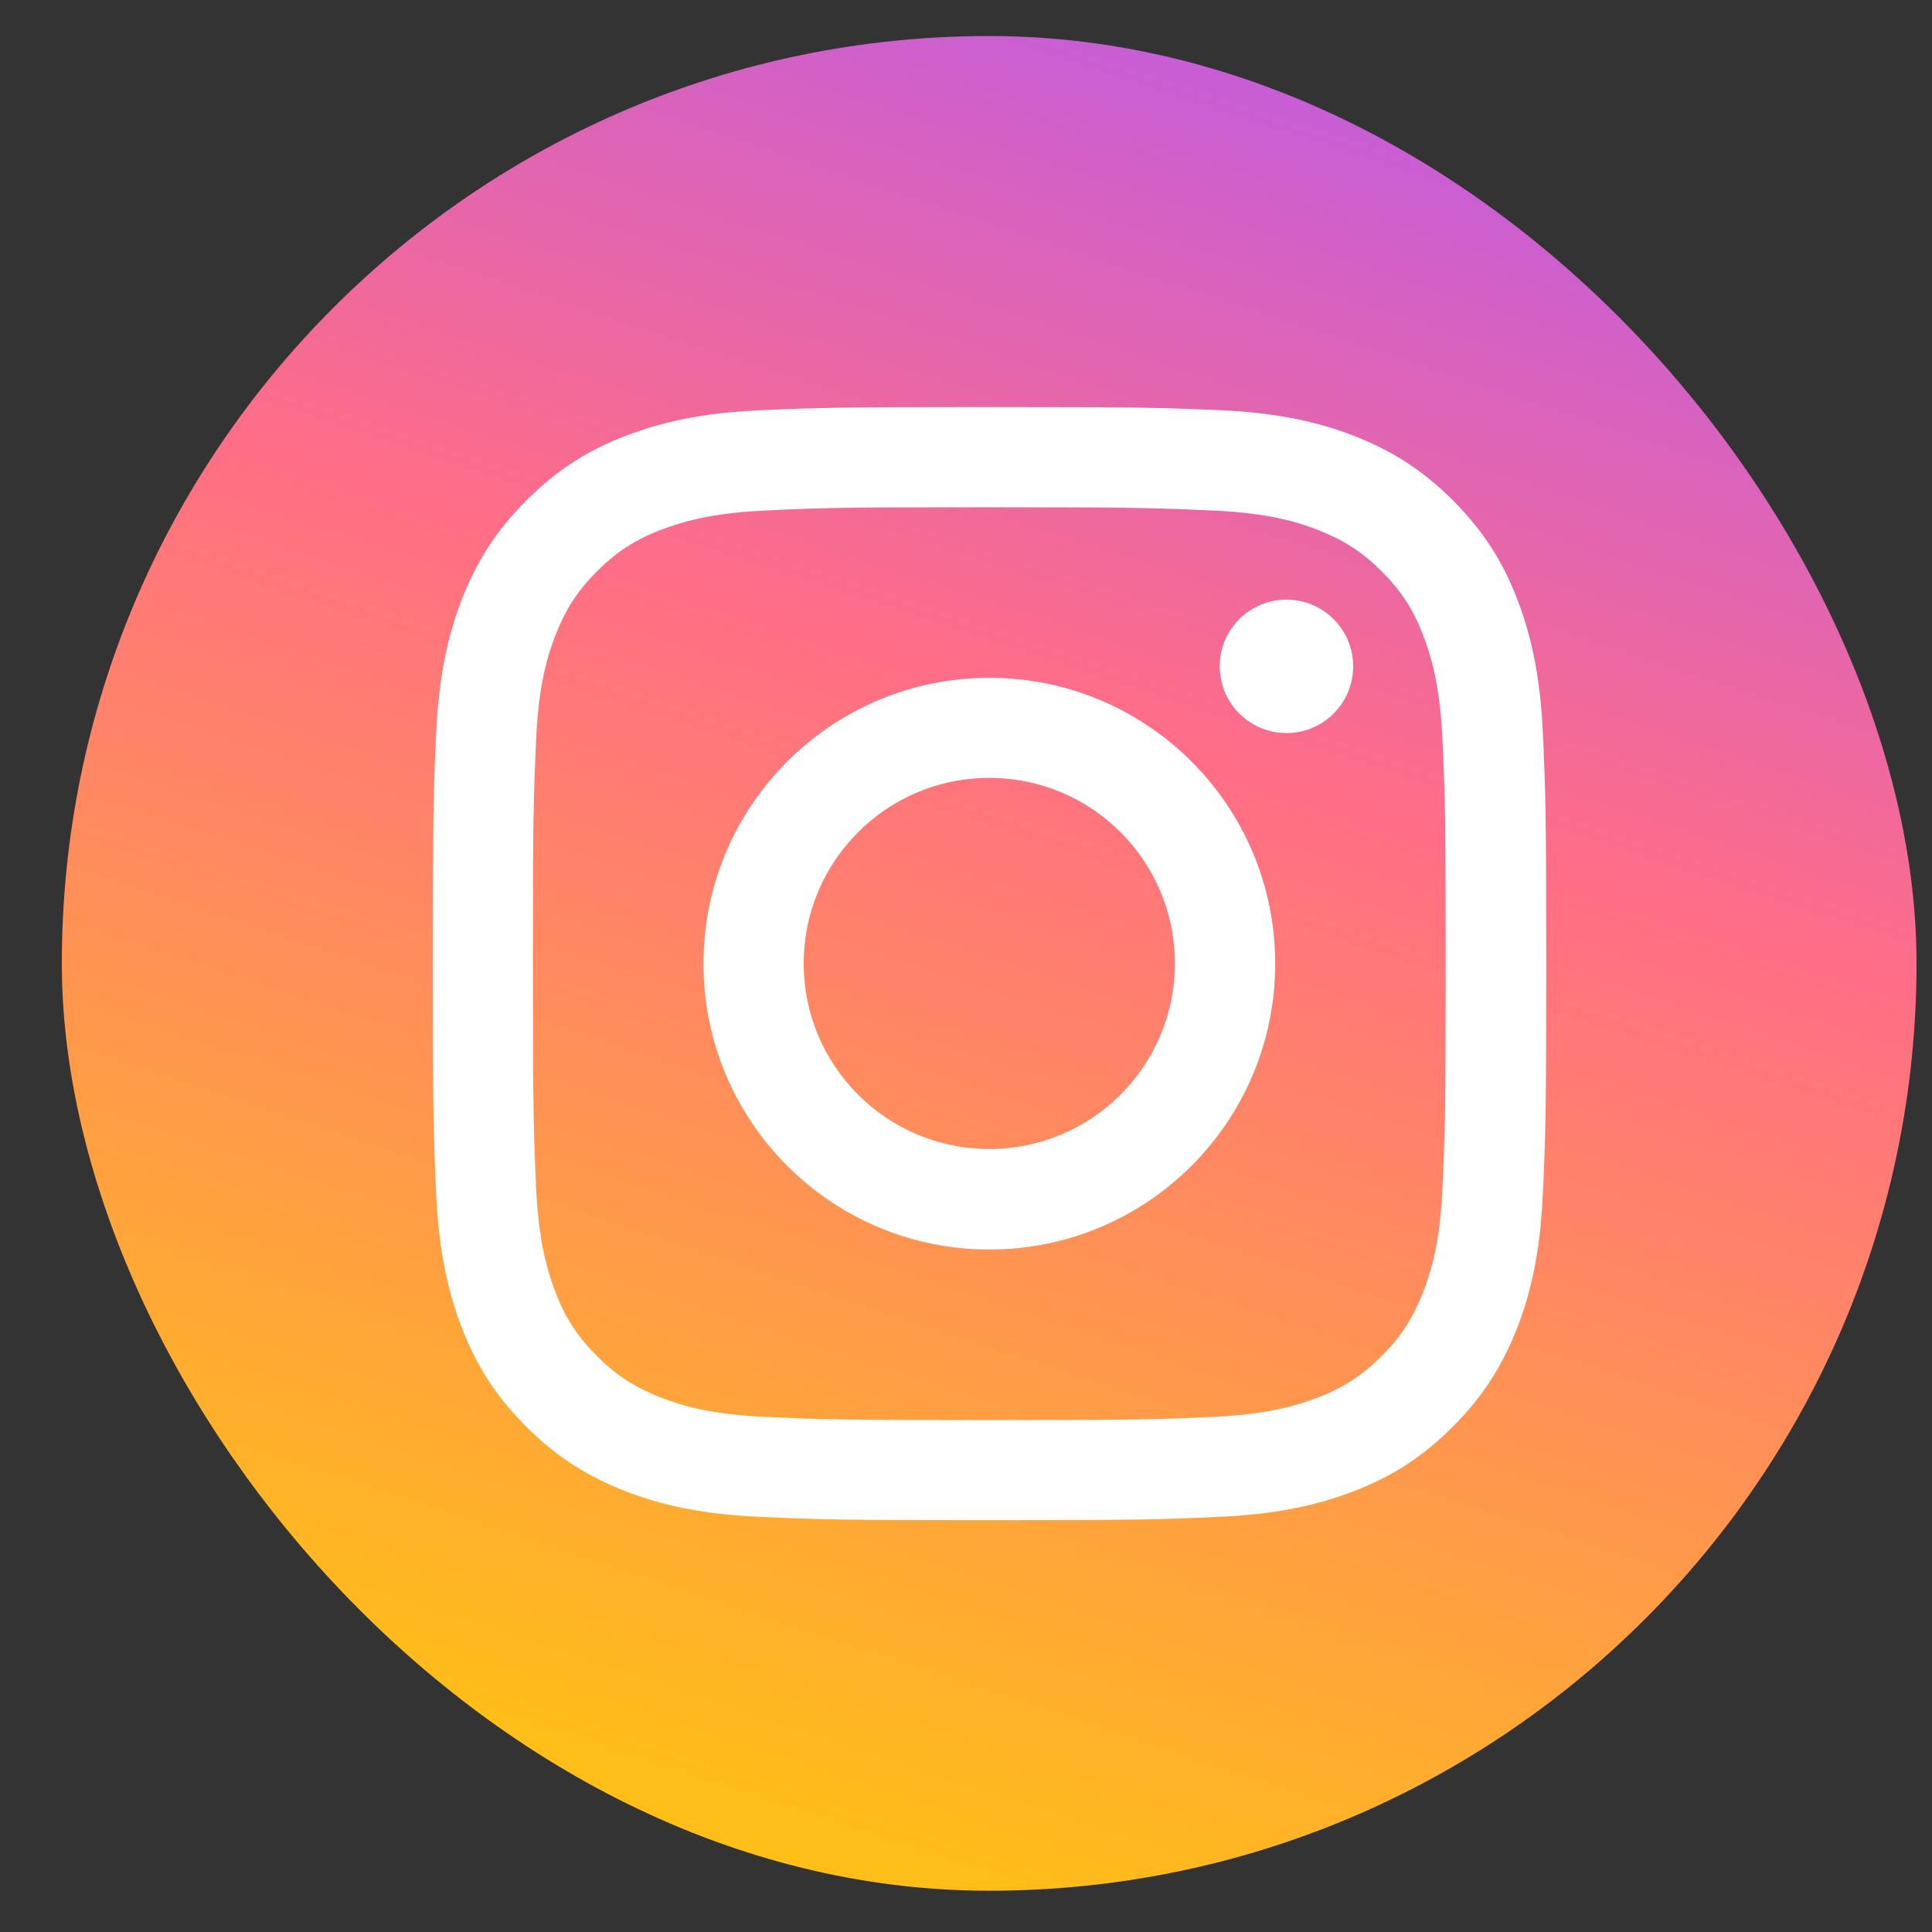
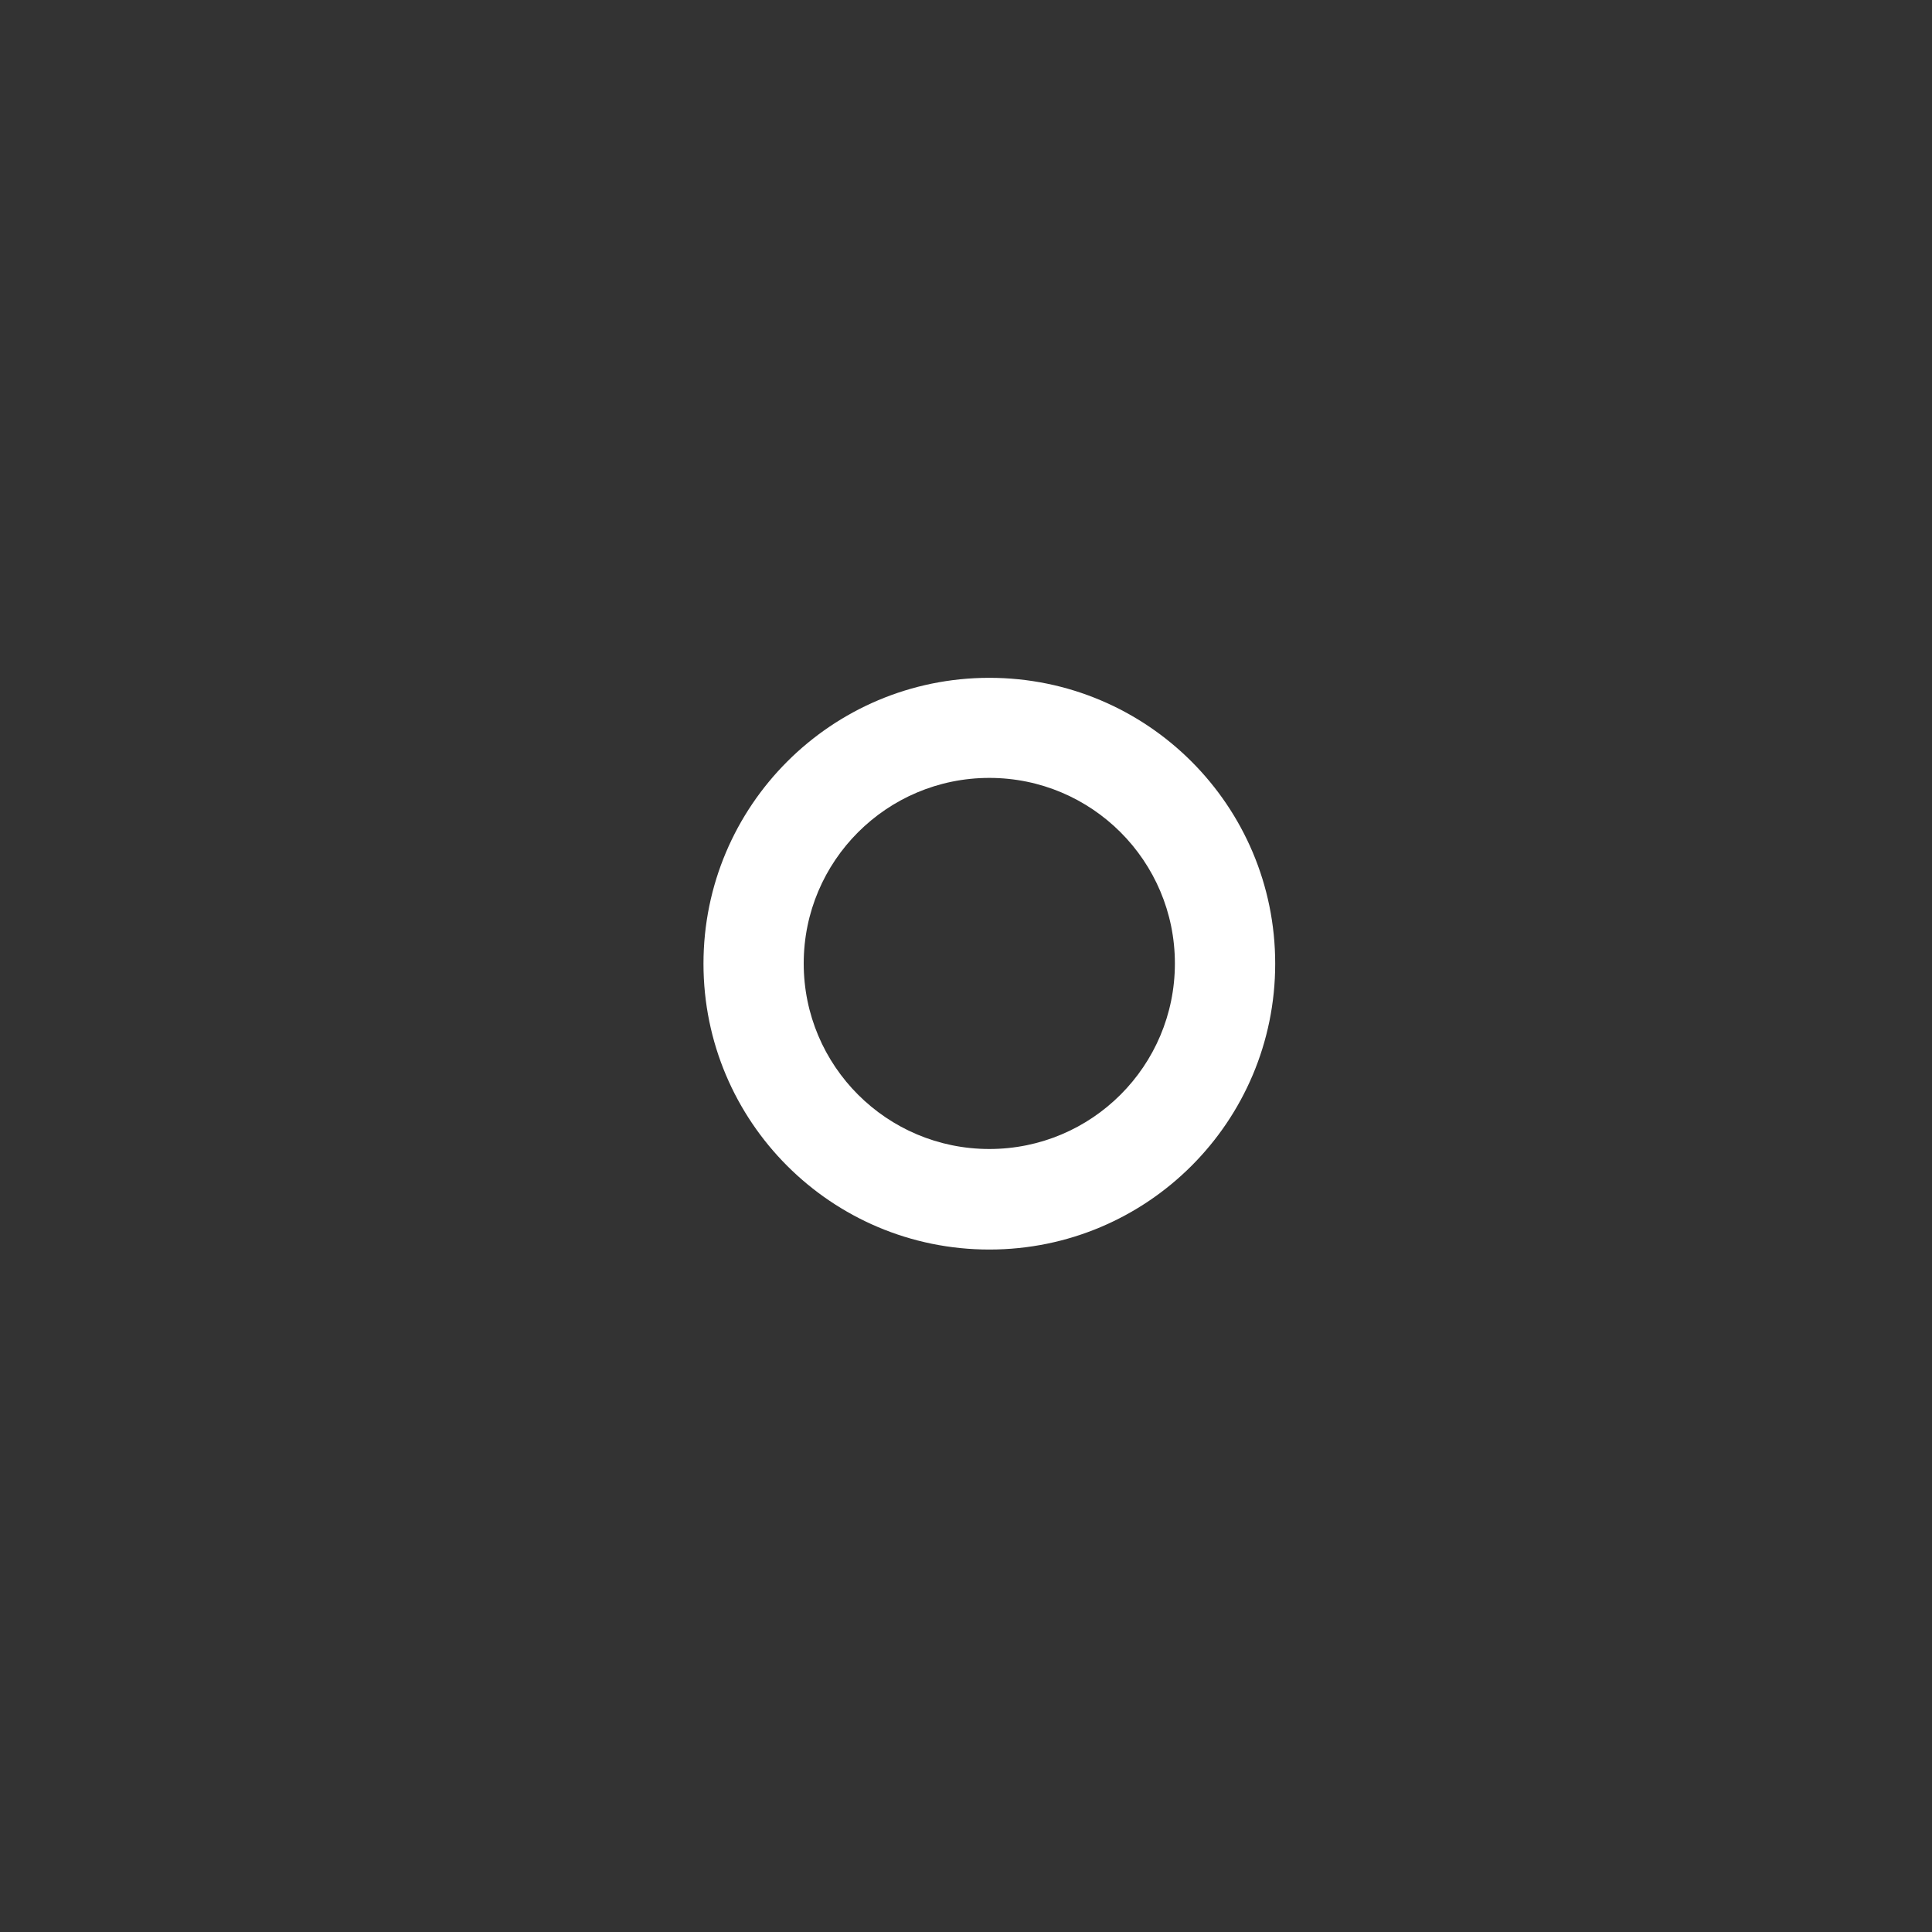
<svg xmlns="http://www.w3.org/2000/svg" width="25" height="25" viewBox="0 0 25 25" fill="none">
  <rect x="0" y="0" width="25" height="25" fill="#333333" stroke="none" />
-   <rect x="0.8" y="0.466" width="24" height="24" rx="12" fill="url(#paint0_linear_4958_66728)" />
-   <path d="M12.802 6.564C14.725 6.564 14.951 6.573 15.712 6.607C16.415 6.639 16.795 6.756 17.049 6.856C17.387 6.988 17.627 7.142 17.878 7.393C18.13 7.645 18.287 7.885 18.416 8.222C18.513 8.477 18.633 8.857 18.665 9.56C18.699 10.321 18.707 10.546 18.707 12.47C18.707 14.394 18.699 14.62 18.665 15.38C18.633 16.084 18.516 16.464 18.416 16.718C18.284 17.056 18.13 17.296 17.878 17.547C17.627 17.799 17.387 17.956 17.049 18.085C16.795 18.182 16.415 18.302 15.712 18.334C14.951 18.368 14.725 18.376 12.802 18.376C10.878 18.376 10.652 18.368 9.891 18.334C9.188 18.302 8.808 18.185 8.554 18.085C8.216 17.953 7.976 17.799 7.725 17.547C7.473 17.296 7.316 17.056 7.187 16.718C7.09 16.464 6.97 16.084 6.938 15.38C6.904 14.62 6.896 14.394 6.896 12.47C6.896 10.546 6.904 10.321 6.938 9.56C6.97 8.857 7.087 8.477 7.187 8.222C7.319 7.885 7.473 7.645 7.725 7.393C7.976 7.142 8.216 6.985 8.554 6.856C8.808 6.759 9.188 6.639 9.891 6.607C10.652 6.57 10.88 6.564 12.802 6.564ZM12.802 5.267C10.846 5.267 10.6 5.275 9.831 5.309C9.065 5.344 8.542 5.467 8.085 5.644C7.61 5.827 7.21 6.076 6.81 6.476C6.41 6.876 6.164 7.279 5.978 7.751C5.801 8.208 5.678 8.731 5.643 9.5C5.609 10.266 5.601 10.512 5.601 12.468C5.601 14.423 5.609 14.669 5.643 15.438C5.678 16.204 5.801 16.727 5.978 17.187C6.161 17.662 6.41 18.062 6.81 18.462C7.21 18.862 7.613 19.108 8.085 19.294C8.542 19.471 9.065 19.594 9.834 19.628C10.603 19.663 10.846 19.671 12.804 19.671C14.763 19.671 15.006 19.663 15.774 19.628C16.541 19.594 17.064 19.471 17.524 19.294C17.999 19.111 18.399 18.862 18.799 18.462C19.199 18.062 19.445 17.659 19.631 17.187C19.808 16.73 19.931 16.207 19.965 15.438C20 14.669 20.008 14.426 20.008 12.468C20.008 10.509 20 10.266 19.965 9.497C19.931 8.731 19.808 8.208 19.631 7.748C19.448 7.273 19.199 6.873 18.799 6.473C18.399 6.073 17.996 5.827 17.524 5.641C17.067 5.464 16.544 5.341 15.774 5.307C15.003 5.275 14.757 5.267 12.802 5.267Z" fill="white" />
  <path d="M12.802 8.771C10.761 8.771 9.103 10.426 9.103 12.47C9.103 14.514 10.758 16.169 12.802 16.169C14.846 16.169 16.501 14.514 16.501 12.47C16.501 10.426 14.846 8.771 12.802 8.771ZM12.802 14.868C11.475 14.868 10.4 13.794 10.4 12.467C10.4 11.141 11.475 10.066 12.802 10.066C14.128 10.066 15.203 11.141 15.203 12.467C15.203 13.794 14.128 14.868 12.802 14.868Z" fill="white" />
-   <path d="M16.647 9.486C17.124 9.486 17.51 9.1 17.51 8.623C17.51 8.146 17.124 7.759 16.647 7.759C16.17 7.759 15.783 8.146 15.783 8.623C15.783 9.1 16.17 9.486 16.647 9.486Z" fill="white" />
  <defs>
    <linearGradient id="paint0_linear_4958_66728" x1="21.49" y1="-1.919" x2="12.8" y2="24.466" gradientUnits="userSpaceOnUse">
      <stop stop-color="#AA55FF" />
      <stop offset="0.465" stop-color="#FF6D87" />
      <stop offset="1" stop-color="#FFBE17" />
    </linearGradient>
  </defs>
</svg>